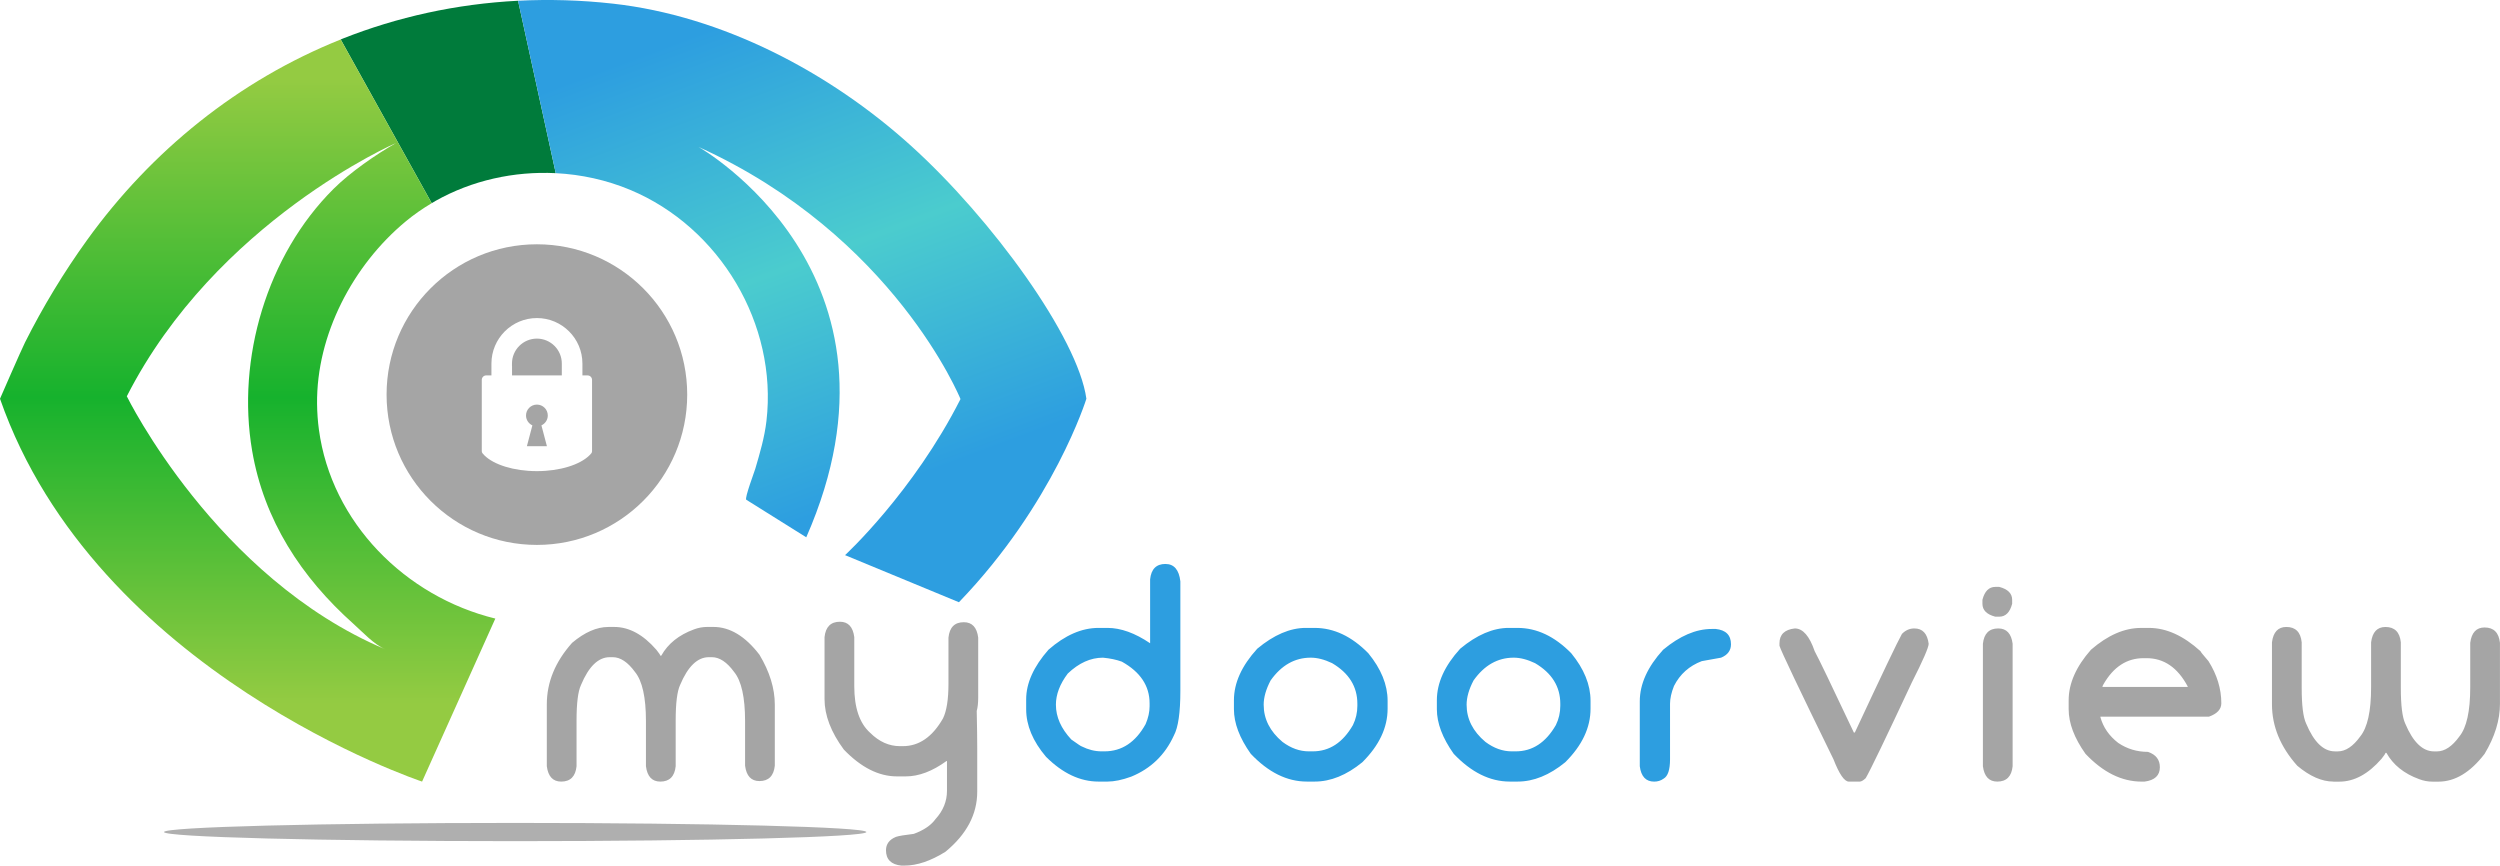
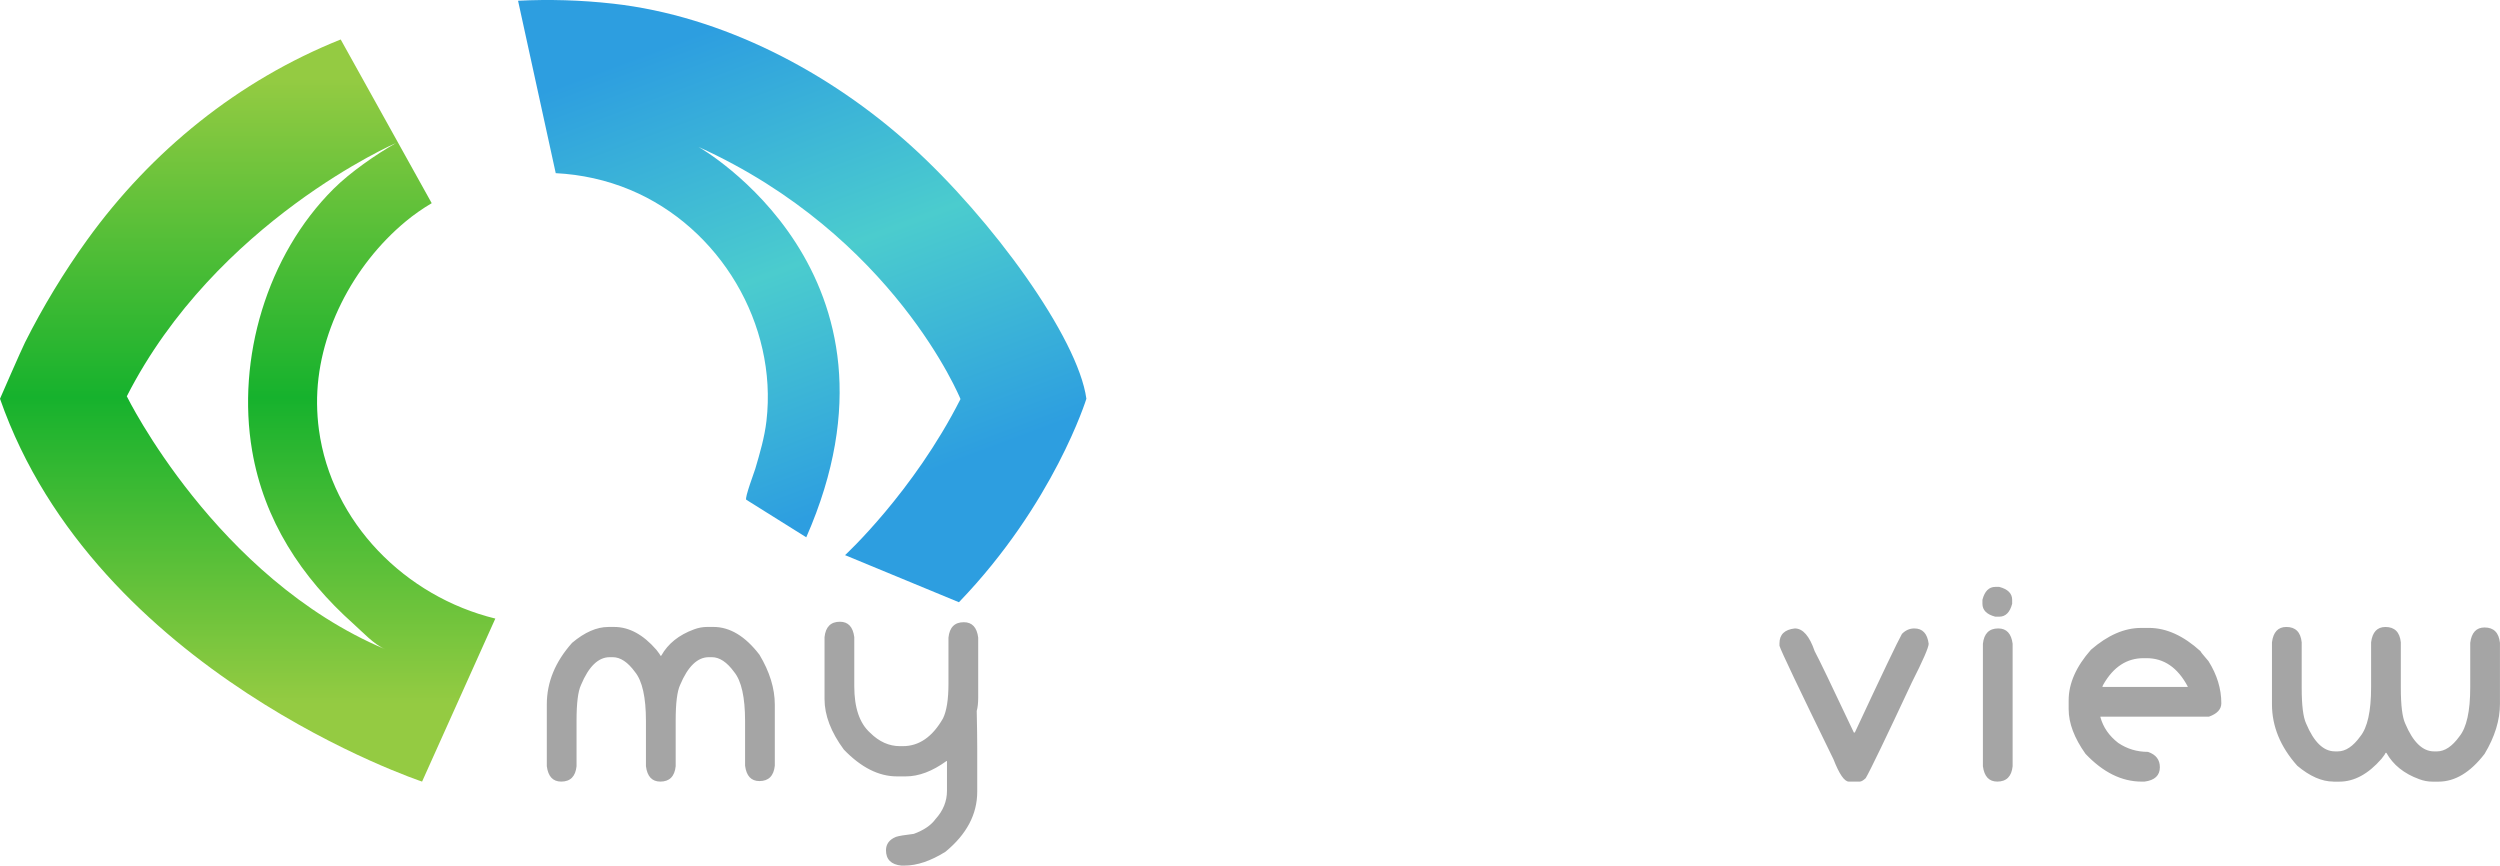
<svg xmlns="http://www.w3.org/2000/svg" viewBox="0 0 1340.35 464.08">
  <defs>
    <style>
      .cls-1 {
        fill: url(#linear-gradient-2);
      }

      .cls-2 {
        fill: #afafaf;
      }

      .cls-2, .cls-3 {
        fill-rule: evenodd;
      }

      .cls-4, .cls-3 {
        fill: #a5a5a5;
      }

      .cls-5 {
        fill: #007b3b;
      }

      .cls-6 {
        fill: url(#linear-gradient);
      }

      .cls-7 {
        fill: #2d9ee0;
      }
    </style>
    <linearGradient id="linear-gradient" x1="480.82" y1="259.87" x2="388.37" y2="12.58" gradientUnits="userSpaceOnUse">
      <stop offset="0" stop-color="#2d9ee0" />
      <stop offset=".49" stop-color="#4bccce" />
      <stop offset="1" stop-color="#2d9ee0" />
    </linearGradient>
    <linearGradient id="linear-gradient-2" x1="132.78" y1="377.34" x2="132.78" y2="42.22" gradientUnits="userSpaceOnUse">
      <stop offset="0" stop-color="#94cb42" />
      <stop offset=".49" stop-color="#16b22d" />
      <stop offset="1" stop-color="#94cb42" />
    </linearGradient>
  </defs>
  <g id="Layer_1" data-name="Layer 1">
    <path class="cls-4" d="M326.1,336.13h3.2c7.96,0,15.49,4.06,22.59,12.22,1.41,1.77,2.13,2.83,2.13,3.17h.52c3.58-6.42,9.43-11.11,17.53-14.08,2.31-.88,4.72-1.32,7.19-1.32h3.2c8.84,0,17.08,4.94,24.7,14.88,5.51,9.16,8.25,18.12,8.25,26.85v32.68c-.59,5.49-3.33,8.23-8.25,8.23-4.42,0-6.98-2.74-7.69-8.23v-23.92c0-12.74-1.95-21.52-5.85-26.31-3.86-5.31-7.85-7.96-11.97-7.96h-1.59c-6.1,0-11.25,4.94-15.42,14.88-1.59,3.4-2.38,9.77-2.38,19.14v24.45c-.57,5.49-3.33,8.23-8.23,8.23-4.44,0-7.01-2.74-7.71-8.23v-24.2c0-12.74-1.95-21.52-5.85-26.31-3.86-5.31-7.85-7.96-11.95-7.96h-1.61c-6.1,0-11.25,4.94-15.4,14.88-1.61,3.4-2.4,9.77-2.4,19.14v24.45c-.57,5.49-3.31,8.23-8.23,8.23-4.42,0-7.01-2.74-7.71-8.23v-33.22c0-11.84,4.51-22.81,13.56-32.95,6.74-5.67,13.2-8.5,19.39-8.5h0ZM450.32,333.34c4.42,0,6.98,2.74,7.69,8.23v26.31c0,11.57,2.83,19.89,8.5,24.99,4.83,4.79,10.16,7.17,15.96,7.17h1.59c8.69,0,15.85-4.97,21.52-14.88,1.95-3.99,2.93-10.18,2.93-18.62v-24.7c.57-5.51,3.31-8.25,8.23-8.25,4.44,0,7.01,2.74,7.71,8.25v32.16c0,2.95-.27,5.35-.79,7.17.18,8.5.27,15.06.27,19.66v23.65c0,12.09-5.67,22.81-17.01,32.16-7.94,4.97-15.29,7.44-22.07,7.44h-1.59c-5.51-.57-8.25-3.31-8.25-8.23,0-3.31,1.79-5.71,5.33-7.17,1.45-.5,4.65-1.02,9.57-1.61,5.35-1.95,9.25-4.6,11.68-7.96,4.08-4.49,6.12-9.52,6.12-15.15v-15.94h-.27c-7.57,5.49-14.83,8.23-21.79,8.23h-4.79c-9.73,0-19.21-4.79-28.44-14.36-6.89-9.34-10.36-18.37-10.36-27.1v-33.22c.59-5.49,3.33-8.23,8.25-8.23h0ZM962.29,336.93c4.31,0,7.85,4.08,10.64,12.22,1.95,3.54,8.96,18.07,21,43.59h.52c14.63-31.36,23.04-48.98,25.26-52.88,1.91-1.95,4.1-2.93,6.64-2.93,4.42,0,6.98,2.74,7.69,8.23,0,1.9-2.99,8.82-9.03,20.73-14.04,30.03-22.27,47.12-24.72,51.3-1.32,1.25-2.38,1.86-3.2,1.86h-5.83c-2.4,0-5.15-3.99-8.25-11.95-18.6-38.05-28.26-58.35-28.96-60.87v-1.34c0-4.69,2.74-7.35,8.23-7.96h0ZM1071.36,336.93c4.42,0,6.99,2.74,7.69,8.23v65.65c-.57,5.49-3.31,8.23-8.23,8.23-4.42,0-6.98-2.74-7.71-8.23v-65.65c.59-5.49,3.33-8.23,8.25-8.23h0ZM1069.75,314.66h2.13c4.6,1.2,6.92,3.52,6.92,6.92v2.13c-1.2,4.6-3.52,6.92-6.92,6.92h-2.13c-4.6-1.2-6.89-3.51-6.89-6.92v-2.13c1.18-4.6,3.49-6.92,6.89-6.92h0ZM1147.91,336.65h4.24c9.27,0,18.48,4.17,27.64,12.5,0,.27,1.43,2.04,4.26,5.31,4.6,7.32,6.89,14.85,6.89,22.59,0,3.2-2.2,5.6-6.64,7.19h-58.19v.27c1.5,5.44,4.69,10.05,9.57,13.81,4.74,3.2,10.05,4.79,15.94,4.79,4.26,1.45,6.37,4.2,6.37,8.23,0,4.42-2.74,7.01-8.23,7.71h-1.59c-10.64,0-20.64-4.97-30.05-14.88-6.01-8.46-9.03-16.44-9.03-23.92v-4.79c0-9.03,3.99-18.07,11.95-27.1,9-7.8,17.94-11.7,26.85-11.7h0ZM1127.19,368.29h45.72v-.27c-5.37-10.09-12.72-15.15-22.07-15.15h-1.59c-9,0-16.17,4.69-21.54,14.08-.34.57-.52,1.02-.52,1.34h0ZM1251.04,419.04c-6.19,0-12.65-2.83-19.39-8.5-9.05-10.14-13.56-21.14-13.56-32.95v-33.22c.7-5.49,3.29-8.23,7.71-8.23,4.92,0,7.67,2.74,8.23,8.23v24.45c0,9.34.79,15.74,2.4,19.14,4.15,9.91,9.3,14.88,15.4,14.88h1.61c4.1,0,8.1-2.65,11.95-7.96,3.9-4.78,5.85-13.56,5.85-26.33v-24.17c.7-5.49,3.27-8.23,7.71-8.23,4.9,0,7.67,2.74,8.23,8.23v24.45c0,9.34.79,15.74,2.38,19.14,4.17,9.91,9.32,14.88,15.42,14.88h1.59c4.13,0,8.12-2.65,11.97-7.96,3.9-4.78,5.85-13.56,5.85-26.33v-23.9c.7-5.49,3.27-8.25,7.69-8.25,4.92,0,7.66,2.77,8.25,8.25v32.68c0,8.73-2.74,17.67-8.25,26.85-7.62,9.91-15.85,14.88-24.7,14.88h-3.2c-2.47,0-4.88-.45-7.19-1.34-8.1-2.95-13.95-7.67-17.53-14.08h-.52c0,.36-.73,1.43-2.13,3.2-7.1,8.14-14.63,12.22-22.59,12.22h-3.2Z" />
-     <path class="cls-7" d="M624.86,302.37c4.6,0,7.26,3.11,7.98,9.32v58.71c0,11.66-1.16,19.64-3.47,23.92-4.74,10.41-12.36,17.76-22.86,22.07-4.85,1.77-9.12,2.65-12.74,2.65h-4.79c-9.89,0-19.28-4.42-28.17-13.29-7.1-8.37-10.64-16.87-10.64-25.51v-5.31c0-8.64,3.99-17.51,11.95-26.58,8.91-7.8,17.85-11.7,26.85-11.7h4.79c7.12,0,14.74,2.74,22.86,8.23v-34.27c.57-5.49,3.31-8.25,8.23-8.25h0ZM566.12,377.86c0,6.51,2.74,12.7,8.23,18.6,3.47,2.47,5.33,3.72,5.6,3.72,3.54,1.77,7.08,2.65,10.61,2.65h1.61c9.3,0,16.65-4.88,22.04-14.6,1.43-3.33,2.13-6.53,2.13-9.57v-1.61c0-9.34-4.97-16.78-14.88-22.31-2.93-1.07-6.3-1.77-10.11-2.13-6.64,0-12.93,2.84-18.87,8.5-4.24,5.62-6.37,11.2-6.37,16.76h0ZM700.09,336.65h4.79c10.23,0,19.8,4.51,28.71,13.56,6.89,8.41,10.36,16.92,10.36,25.51v4.24c0,10.16-4.51,19.71-13.56,28.71-8.46,6.92-16.96,10.36-25.51,10.36h-4.24c-10.64,0-20.64-4.97-30.05-14.88-6.01-8.46-9.03-16.44-9.03-23.92v-4.79c0-9.3,4.17-18.5,12.5-27.64,8.93-7.44,17.62-11.16,26.03-11.16h0ZM677.51,377.86c0,7.64,3.38,14.29,10.09,19.91,4.54,3.38,9.23,5.06,14.11,5.06h2.11c8.96,0,16.12-4.69,21.54-14.08,1.59-3.24,2.38-6.69,2.38-10.36v-1.07c0-9.21-4.51-16.46-13.56-21.79-4.1-1.95-7.91-2.93-11.43-2.93-8.57,0-15.76,4.08-21.52,12.22-2.47,4.69-3.72,9.05-3.72,13.04h0ZM808.89,336.65h4.79c10.23,0,19.8,4.51,28.71,13.56,6.89,8.41,10.36,16.92,10.36,25.51v4.24c0,10.16-4.51,19.71-13.56,28.71-8.46,6.92-16.96,10.36-25.51,10.36h-4.24c-10.64,0-20.64-4.97-30.05-14.88-6.01-8.46-9.03-16.44-9.03-23.92v-4.79c0-9.3,4.17-18.5,12.5-27.64,8.93-7.44,17.62-11.16,26.03-11.16h0ZM786.31,377.86c0,7.64,3.38,14.29,10.09,19.91,4.54,3.38,9.23,5.06,14.11,5.06h2.11c8.96,0,16.12-4.69,21.54-14.08,1.59-3.24,2.38-6.69,2.38-10.36v-1.07c0-9.21-4.51-16.46-13.56-21.79-4.1-1.95-7.91-2.93-11.43-2.93-8.57,0-15.76,4.08-21.52,12.22-2.47,4.69-3.72,9.05-3.72,13.04h0ZM917.69,337.2h2.13c5.49.57,8.23,3.31,8.23,8.23,0,3.31-1.77,5.71-5.31,7.17l-10.36,1.86c-6.69,2.54-11.66,6.96-14.88,13.29-1.43,3.58-2.13,6.78-2.13,9.57v29.78c0,5.62-1.16,9.07-3.45,10.36-1.47,1.07-3.15,1.59-5.06,1.59-4.42,0-7.01-2.74-7.71-8.23v-34.81c0-9.27,4.17-18.48,12.5-27.64,8.93-7.44,17.62-11.16,26.03-11.16h0Z" />
-     <path class="cls-2" d="M276.21,441.2c-103.98,0-188.28,2.19-188.28,4.89s84.3,4.89,188.28,4.89,188.28-2.19,188.28-4.89-84.3-4.89-188.28-4.89h0Z" />
-     <path class="cls-3" d="M287.85,130.97c44.51,0,80.59,36.08,80.59,80.59s-36.08,80.59-80.59,80.59-80.59-36.08-80.59-80.59,36.08-80.59,80.59-80.59h0ZM260.7,201.26c-1.33,0-2.4,1.08-2.4,2.4v38.22c0,.43.14.82.39,1.13.03.03.06.07.08.1.29.35.6.7.95,1.04,5.05,5,15.76,8.44,28.14,8.44s23.08-3.45,28.14-8.44c.3-.29.57-.59.83-.89.12-.11.23-.24.31-.38.17-.28.28-.62.28-.97v-38.24c0-1.33-1.07-2.4-2.4-2.4h-2.76v-6.36c0-13.45-10.94-24.39-24.39-24.39s-24.39,10.94-24.39,24.39v6.36h-2.77ZM301.21,196.17v5.09h-26.69v-5.04h-.03v-1.32c0-7.36,5.99-13.36,13.36-13.36s13.36,5.99,13.36,13.36v1.27h0ZM282.49,239.22l2.94-11.16c-2.01-.92-3.41-2.95-3.41-5.31,0-3.22,2.61-5.83,5.84-5.83,3.22,0,5.83,2.61,5.83,5.83,0,2.35-1.4,4.38-3.41,5.31l2.94,11.16h-10.73Z" />
  </g>
  <g id="Layer_7" data-name="Layer 7">
-     <path class="cls-5" d="M183.69,20.73c-.35.14-.68.29-1.03.43l48.79,87.77c.69-.41,1.37-.83,2.06-1.22,19.48-10.99,42.09-15.99,64.44-14.87L277.75.4c-33.24,1.7-64.8,8.74-94.06,20.32Z" />
    <path class="cls-6" d="M488.38,78.11C444.62,38.56,387.2,8.51,328.65,1.96,311.31.02,294.33-.44,277.75.4l20.2,92.44c13.68.69,27.27,3.66,39.98,8.98,48.01,20.09,79.01,72,73,123.85-1.03,8.84-3.48,17.11-5.97,25.6-.42,1.43-5.82,15.84-4.87,16.65,0,0,32.18,20.15,32.18,20.15,62.22-141.69-57.78-209.3-57.78-209.3,104.91,47.54,140.47,135.18,140.47,135.18-25.33,50.01-61.9,83.68-61.9,83.68l61.06,25.25c51-52.98,68.33-109.1,68.33-109.1-4.49-32.69-50.57-96.36-94.08-135.68Z" />
    <path class="cls-1" d="M46.7,128.66c-12.44,17.26-23.72,35.87-33.25,54.85-2.14,4.26-13.45,30.27-13.45,30.27,51.33,147.22,226.29,205.26,226.29,205.26l39.27-87.4c-48.21-11.78-87.88-51.47-94.58-101.29-.62-4.58-.94-9.19-.99-13.81-.4-37.03,19.23-74.36,47.5-97.81,4.4-3.66,9.09-6.91,13.96-9.8l-48.79-87.77c-54.8,21.93-101.49,59.68-135.96,107.5ZM178.84,101.25c-35.69,35.53-52.1,91.05-43.66,140.42,6.37,37.26,26.37,67.86,54.31,92.79,4.86,4.34,11,11.09,17.14,13.68-90.9-38.32-138.64-135.68-138.64-135.68C115.89,118.54,212.42,76.62,212.42,76.62c-10.99,6.3-24.6,15.69-33.58,24.63Z" />
  </g>
</svg>